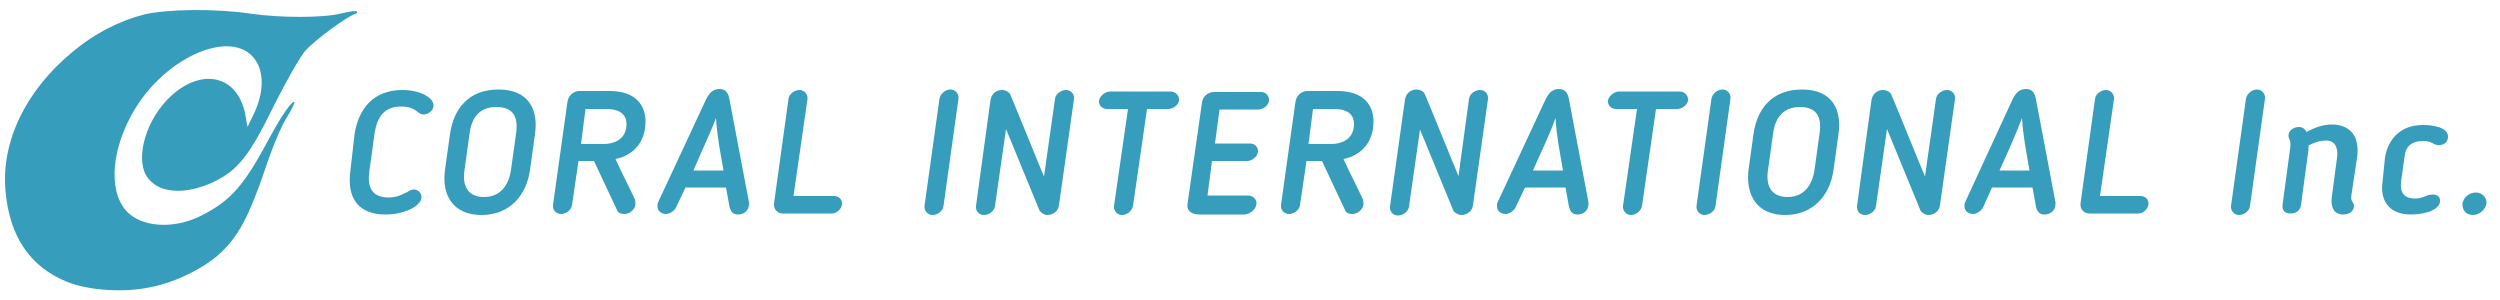
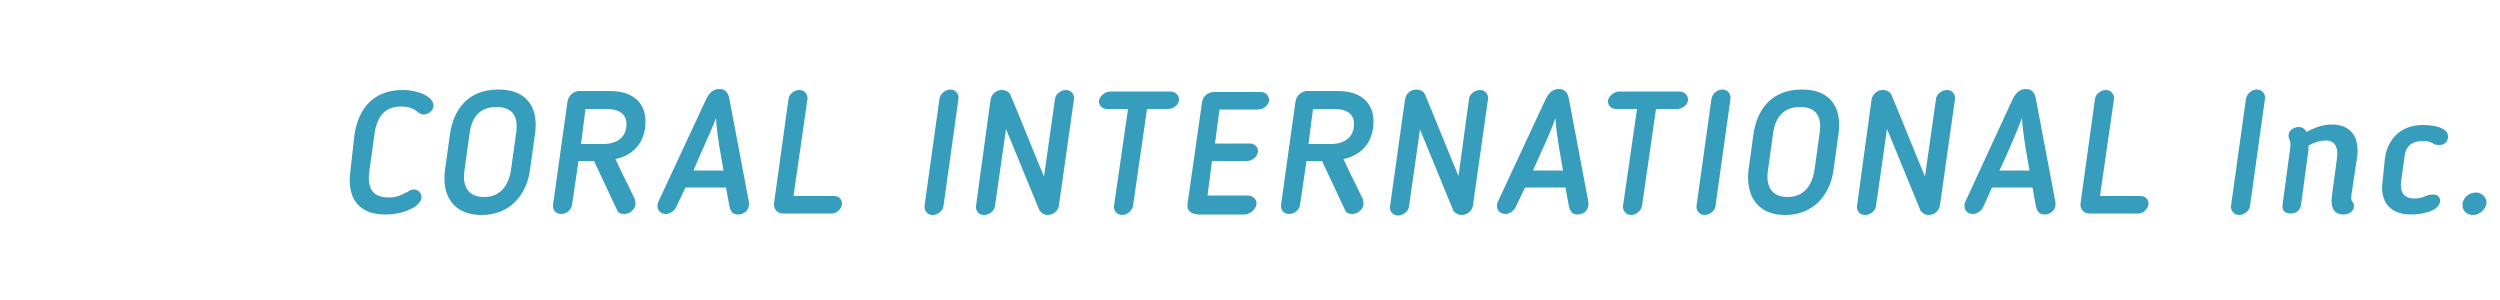
<svg xmlns="http://www.w3.org/2000/svg" version="1.1" id="レイヤー_1" x="0px" y="0px" width="500px" height="60px" viewBox="0 0 500 60" style="enable-background:new 0 0 500 60;" xml:space="preserve">
  <style type="text/css">
	.st0{fill:#379DBD;}
</style>
  <path class="st0" d="M70.1,34c-0.8,5.4,1.4,8.9,7,8.9c3.6,0,7.2-1.6,7.2-3.5c0-0.8-0.7-1.5-1.5-1.5c-0.7,0-0.8,0.2-1.5,0.6L81,38.6  c-1,0.6-2.1,0.9-3.2,0.9c-3.6,0-4.4-2.2-3.9-5.5l1-7.2c0.5-3.5,2-5.5,5.4-5.5c1.2,0,2.2,0.3,3,0.9l0.1,0.1c0.5,0.3,0.7,0.6,1.3,0.6  c1,0,2-0.8,2-1.8c0-1.7-2.9-3.1-6.2-3.1c-5.7,0-8.8,3.6-9.6,8.9L70.1,34z M96.3,43c5.7,0,9-4,9.7-9l1-7.2c0.7-4.8-1.2-8.9-7.3-8.9  c-6.1,0-9,4-9.7,8.9L89,34C88.3,39,90.6,43,96.3,43z M99.3,21.4c3.5,0,4.4,2.2,3.9,5.4l-1,7.2c-0.5,3.2-2.2,5.4-5.4,5.4  c-3.2,0-4.4-2.2-3.9-5.4l1-7.2C94.3,23.6,95.8,21.4,99.3,21.4z M129.1,24.3c0-3.1-1.8-6.1-7.2-6.1h-6c-1.2,0-2.2,0.9-2.4,2.1  L110.6,41c-0.1,1,0.6,1.8,1.6,1.8s2.1-0.8,2.2-1.8l1.3-8.8h3.1l4.6,9.8c0.2,0.6,0.8,0.8,1.5,0.8c1,0,2.2-0.9,2.2-2.1  c0-0.2-0.1-0.6-0.1-0.8c-1.3-2.8-2.7-5.4-3.9-8.1C126.6,31.1,129.1,28.5,129.1,24.3z M125.3,24.8c0,2.5-1.7,4-4.7,4h-4.4l0.9-7h4.2  C124.4,21.8,125.3,23.3,125.3,24.8z M137.1,37.5h8.1l0.6,3.3c0.2,1.3,0.6,2.1,1.8,2.1s2.2-0.8,2.2-2.1c0-0.1,0-0.3,0-0.3l-3.9-20.6  c-0.2-1.2-0.7-2.1-2-2.1c-1.4,0-2.1,0.9-2.7,2.1l-9.6,20.6c-0.1,0.1-0.1,0.6-0.1,0.8c0,0.9,0.8,1.5,1.7,1.5c0.6,0,1.6-0.5,2-1.3  L137.1,37.5z M143.2,23.6c0.2,3.6,0.9,7,1.5,10.5h-6C140.1,30.6,141.8,27.3,143.2,23.6z M168.4,40.7c0-0.9-0.7-1.5-1.6-1.5h-8.1  l2.8-19.4c0.1-0.9-0.6-1.8-1.6-1.8s-2.1,0.8-2.2,1.8l-2.9,20.9c-0.1,1.2,0.7,2,1.8,2h9.8C167.4,42.7,168.4,41.7,168.4,40.7z   M184.9,41.2c-0.1,0.9,0.6,1.8,1.6,1.8s2.1-0.8,2.2-1.8l3-21.5c0.1-0.9-0.6-1.8-1.6-1.8s-2,0.8-2.2,1.8L184.9,41.2z M209.5,43  c1.2,0,2.2-0.9,2.3-2l3-21.2c0.1-1-0.6-1.8-1.6-1.8s-2.1,0.8-2.2,1.8l-2.2,15.5c-1.2-2.8-5.5-13.5-6.7-16.3c-0.2-0.6-1-1-1.7-1  c-1.2,0-2.1,0.8-2.3,2l-2.9,21.2c-0.1,0.9,0.5,1.8,1.6,1.8c1,0,2.1-0.8,2.2-1.8l2.2-15.4l6.7,16.3C208.2,42.5,208.8,43,209.5,43z   M222.8,41.2c-0.1,0.9,0.6,1.8,1.6,1.8s2-0.8,2.2-1.8l2.8-19.4h4.2c1,0,2.1-0.8,2.2-1.7c0.1-1-0.7-1.8-1.7-1.8H222  c-1,0-2.1,1-2.2,1.8c-0.1,0.9,0.6,1.7,1.6,1.7h4.2L222.8,41.2z M251.3,40.6c0-0.8-0.8-1.5-1.7-1.5h-8.1l0.9-6.9h7c1,0,2-0.8,2.2-1.8  c0.1-1-0.7-1.7-1.6-1.7h-7l0.9-6.8h7.7c1,0,2-0.7,2.2-1.7c0.1-1-0.6-1.8-1.6-1.8h-9.4c-1.3,0-2.3,1-2.4,2.1l-2.9,20.3  c-0.2,1.5,1,2.1,2.4,2.1h9.1C250.3,42.7,251.3,41.7,251.3,40.6z M274.7,24.3c0-3.1-1.8-6.1-7.2-6.1h-6c-1.2,0-2.2,0.9-2.4,2.1  L256.2,41c-0.1,1,0.6,1.8,1.6,1.8s2.1-0.8,2.2-1.8l1.3-8.8h3.1L269,42c0.2,0.6,0.8,0.8,1.5,0.8c1,0,2.2-0.9,2.2-2.1  c0-0.2-0.1-0.6-0.1-0.8c-1.3-2.8-2.7-5.4-3.9-8.1C272.2,31.1,274.7,28.5,274.7,24.3z M270.8,24.8c0,2.5-1.7,4-4.7,4h-4.4l0.9-7h4.2  C270,21.8,270.8,23.3,270.8,24.8z M292.3,43c1.2,0,2.2-0.9,2.3-2l3-21.2c0.1-1-0.6-1.8-1.6-1.8s-2.1,0.8-2.2,1.8l-2.1,15.4  c-1.2-2.8-5.5-13.5-6.7-16.3c-0.2-0.6-1-1-1.7-1c-1.2,0-2.1,0.8-2.3,2l-3,21.4c-0.1,0.9,0.5,1.8,1.6,1.8c1,0,2.1-0.8,2.2-1.8  l2.2-15.4l6.7,16.3C290.9,42.5,291.6,43,292.3,43z M305,37.5h8.1l0.6,3.3c0.2,1.3,0.6,2.1,1.8,2.1c1.2,0,2.2-0.8,2.2-2.1  c0-0.1,0-0.3,0-0.3l-3.9-20.6c-0.2-1.2-0.7-2.1-2-2.1c-1.4,0-2.1,0.9-2.7,2.1l-9.6,20.6c-0.1,0.1-0.1,0.6-0.1,0.8  c0,0.9,0.8,1.5,1.7,1.5c0.6,0,1.6-0.5,2-1.3L305,37.5z M311.1,23.6c0.2,3.6,0.9,7,1.5,10.5h-6C308.1,30.6,309.8,27.3,311.1,23.6z   M324.6,41.2c-0.1,0.9,0.6,1.8,1.6,1.8s2-0.8,2.2-1.8l2.8-19.4h4.2c1,0,2.1-0.8,2.2-1.7c0.1-1-0.7-1.8-1.7-1.8h-12.1  c-1,0-2.1,1-2.2,1.8c-0.1,0.9,0.6,1.7,1.6,1.7h4.2L324.6,41.2z M339.3,41.2c-0.1,0.9,0.6,1.8,1.6,1.8s2.1-0.8,2.2-1.8l3-21.5  c0.1-0.9-0.6-1.8-1.6-1.8s-2,0.8-2.2,1.8L339.3,41.2z M357,43c5.7,0,9-4,9.7-9l1-7.2c0.7-4.8-1.2-8.9-7.3-8.9s-9,4-9.7,8.9l-1,7.2  C349.1,39,351.4,43,357,43z M360,21.4c3.5,0,4.4,2.2,3.9,5.4l-1,7.2c-0.5,3.2-2.2,5.4-5.4,5.4s-4.4-2.2-3.9-5.4l1-7.2  C355,23.6,356.6,21.4,360,21.4z M385.7,43c1.2,0,2.2-0.9,2.3-2l3-21.2c0.1-1-0.6-1.8-1.6-1.8s-2.1,0.8-2.2,1.8L385,35.3  c-1.2-2.8-5.5-13.5-6.7-16.3c-0.2-0.6-1-1-1.7-1c-1.2,0-2.1,0.8-2.3,2l-2.9,21.2c-0.1,0.9,0.5,1.8,1.6,1.8c1,0,2.1-0.8,2.2-1.8  l2.2-15.4l6.7,16.3C384.3,42.5,385,43,385.7,43z M398.4,37.5h8.1l0.6,3.3c0.2,1.3,0.6,2.1,1.8,2.1c1.2,0,2.2-0.8,2.2-2.1  c0-0.1,0-0.3,0-0.3l-3.9-20.6c-0.2-1.2-0.7-2.1-2-2.1c-1.4,0-2.1,0.9-2.7,2.1L393,40.5c-0.1,0.1-0.1,0.6-0.1,0.8  c0,0.9,0.8,1.5,1.7,1.5c0.6,0,1.6-0.5,2-1.3L398.4,37.5z M404.4,23.6c0.2,3.6,0.9,7,1.5,10.5h-6C401.5,30.6,403,27.3,404.4,23.6z   M429.7,40.7c0-0.9-0.7-1.5-1.6-1.5H420l2.8-19.4c0.1-0.9-0.6-1.8-1.6-1.8s-2.1,0.8-2.2,1.8l-2.9,20.9c-0.1,1.2,0.7,2,1.8,2h9.8  C428.7,42.7,429.7,41.7,429.7,40.7z M446.2,41.2c-0.1,0.9,0.6,1.8,1.6,1.8s2.1-0.8,2.2-1.8l3-21.5c0.1-0.9-0.6-1.8-1.6-1.8  s-2,0.8-2.2,1.8L446.2,41.2z M471.4,31.6c0.6-3.9-1-6.7-5.1-6.7c-1.5,0-3.2,0.5-5,1.5c-0.3-0.6-0.8-1-1.5-1c-1.2,0-2.1,0.8-2.1,1.7  c0,0.3,0.1,0.5,0.2,0.8s0.3,0.5,0.1,2L456.5,41c-0.1,0.9,0.3,1.7,1.6,1.7s2-0.8,2.1-1.7l1.5-11.1c0-0.2,0-0.5,0-0.8  c1.3-0.7,2.4-1,3.5-1c1.7,0,2.5,1.3,2.2,3.5l-1,7.5c-0.5,3.3,1.2,3.8,2.2,3.8c1.3,0,2.2-0.7,2.2-1.7c0-0.3-0.1-0.6-0.3-0.8  c-0.3-0.5-0.3-0.8-0.2-1.5L471.4,31.6z M476.5,36.4c-0.5,3.6,1.2,6.5,5.7,6.5c1.8,0,5.4-0.5,5.8-2.5c0.1-0.7-0.2-1.5-1.5-1.5  c-0.3,0-0.6,0.1-0.8,0.1c-0.8,0.3-1.5,0.7-2.7,0.7c-2.3,0-3-1.3-2.8-3.3l0.7-5c0.2-2.1,1.4-3.2,3.7-3.2c1.2,0,1.7,0.3,2.4,0.7  c0.3,0.1,0.6,0.1,0.8,0.1c1.2,0,1.7-0.7,1.8-1.5c0.2-2.1-3.2-2.5-5-2.5c-4.6,0-7,2.9-7.6,6.5L476.5,36.4z M497.3,40.5  c0-1-0.9-2-2.1-2c-1.4,0-2.5,1-2.7,2.2c-0.1,1.3,0.7,2.3,2.1,2.3C496,43,497.3,41.7,497.3,40.5z" />
-   <path class="st0" d="M28.8,2.9c-5,1.3-9.9,3.8-14.2,7.4C5.2,18,0.2,28.3,1.1,38.2C1.9,47.3,6,53.4,13.5,56.4  c4.3,1.7,11.3,2.2,16.8,1c5-1,11-4,14.1-7.1c3.4-3.3,5.4-7.1,8.5-16.1c1.4-4.3,3.3-8.9,4.4-10.6c1-1.6,1.7-3.1,1.6-3.2  c-0.4-0.4-2.6,2.7-4.9,7C48.8,37.1,46.3,40,40.5,43c-5.1,2.7-11.3,2.6-14.6-0.2c-4.1-3.5-4-11.8,0.4-19.8c6.5-12,21.2-18,25.2-10.3  c1.3,2.5,1.1,6.2-0.7,10l-1.3,2.7L49,22.6c-1.6-7.5-8.6-9.1-14.8-3.4c-4.9,4.5-7.2,12.2-4.9,16c2.2,3.5,7.6,3.9,13.4,1.2  c4.9-2.4,7.1-5.1,12.1-15.3c2.5-5,5.2-9.7,6.3-11c1.8-2,8.1-6.7,9.9-7.3c0.4-0.1,0.5-0.4,0.4-0.5c-0.2-0.2-1.6,0-3.2,0.4  c-3.6,0.9-12.2,0.9-18.3,0C43.1,1.7,33.4,1.8,28.8,2.9z" />
</svg>